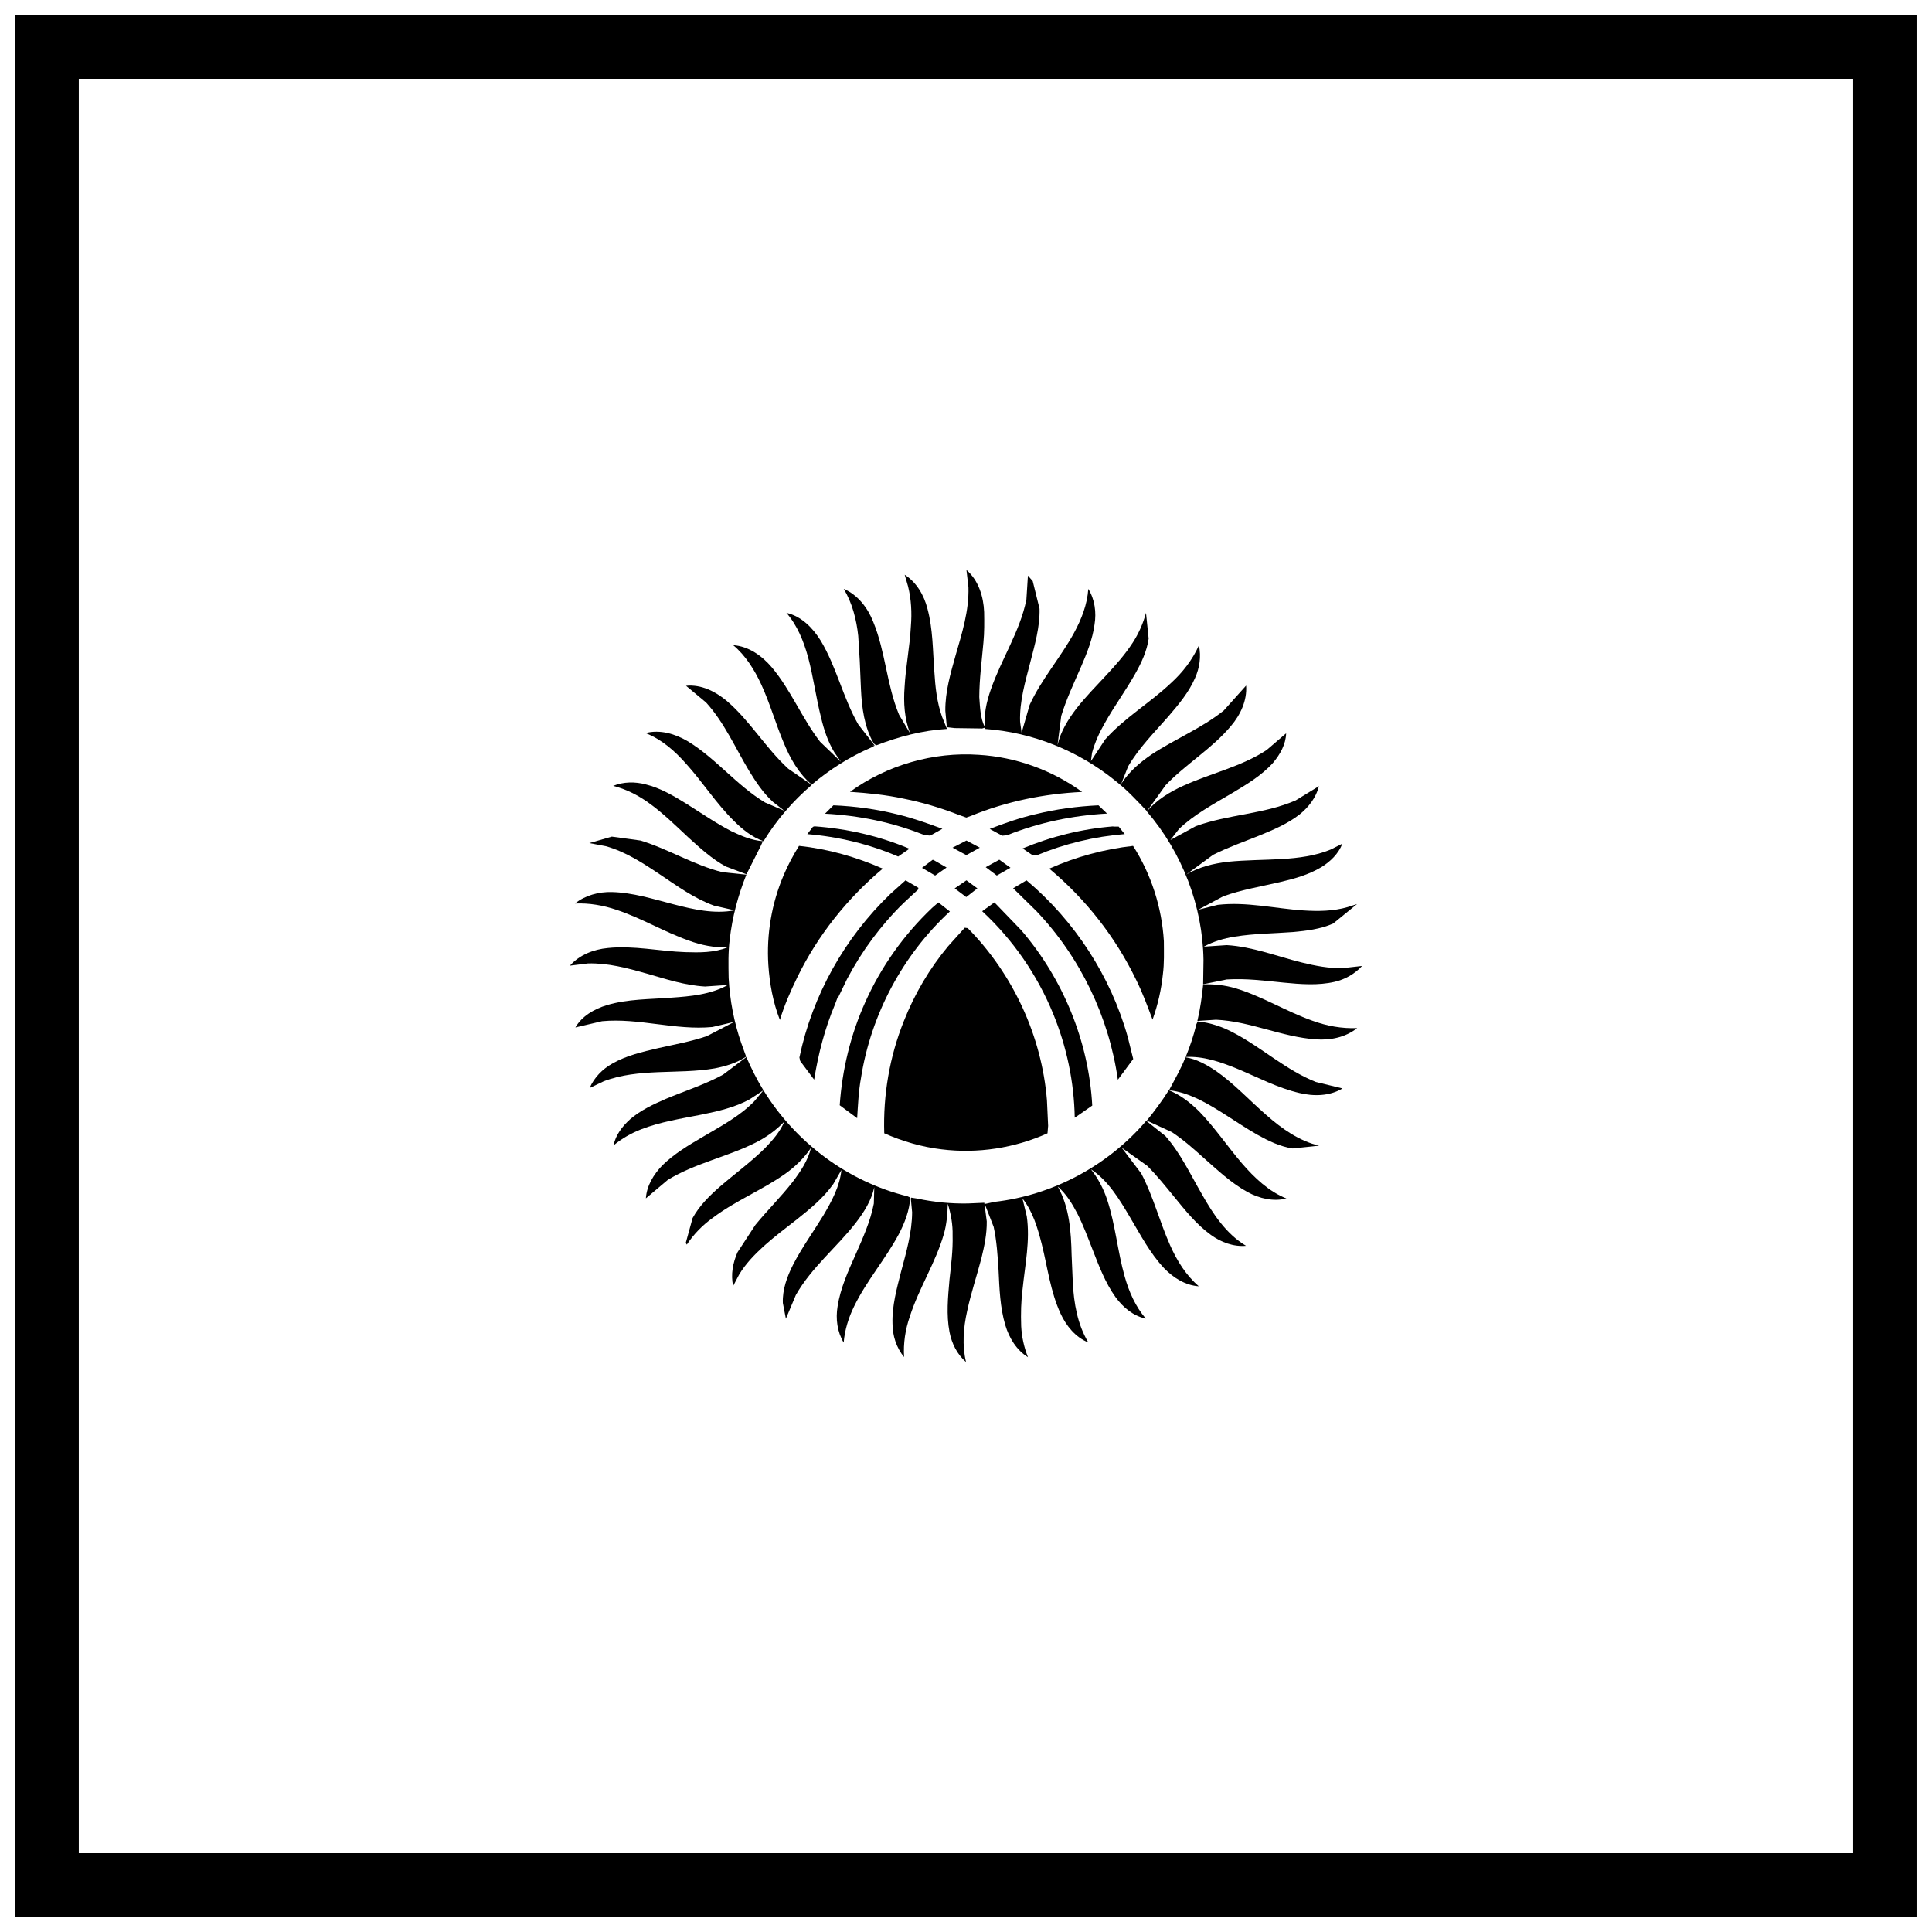
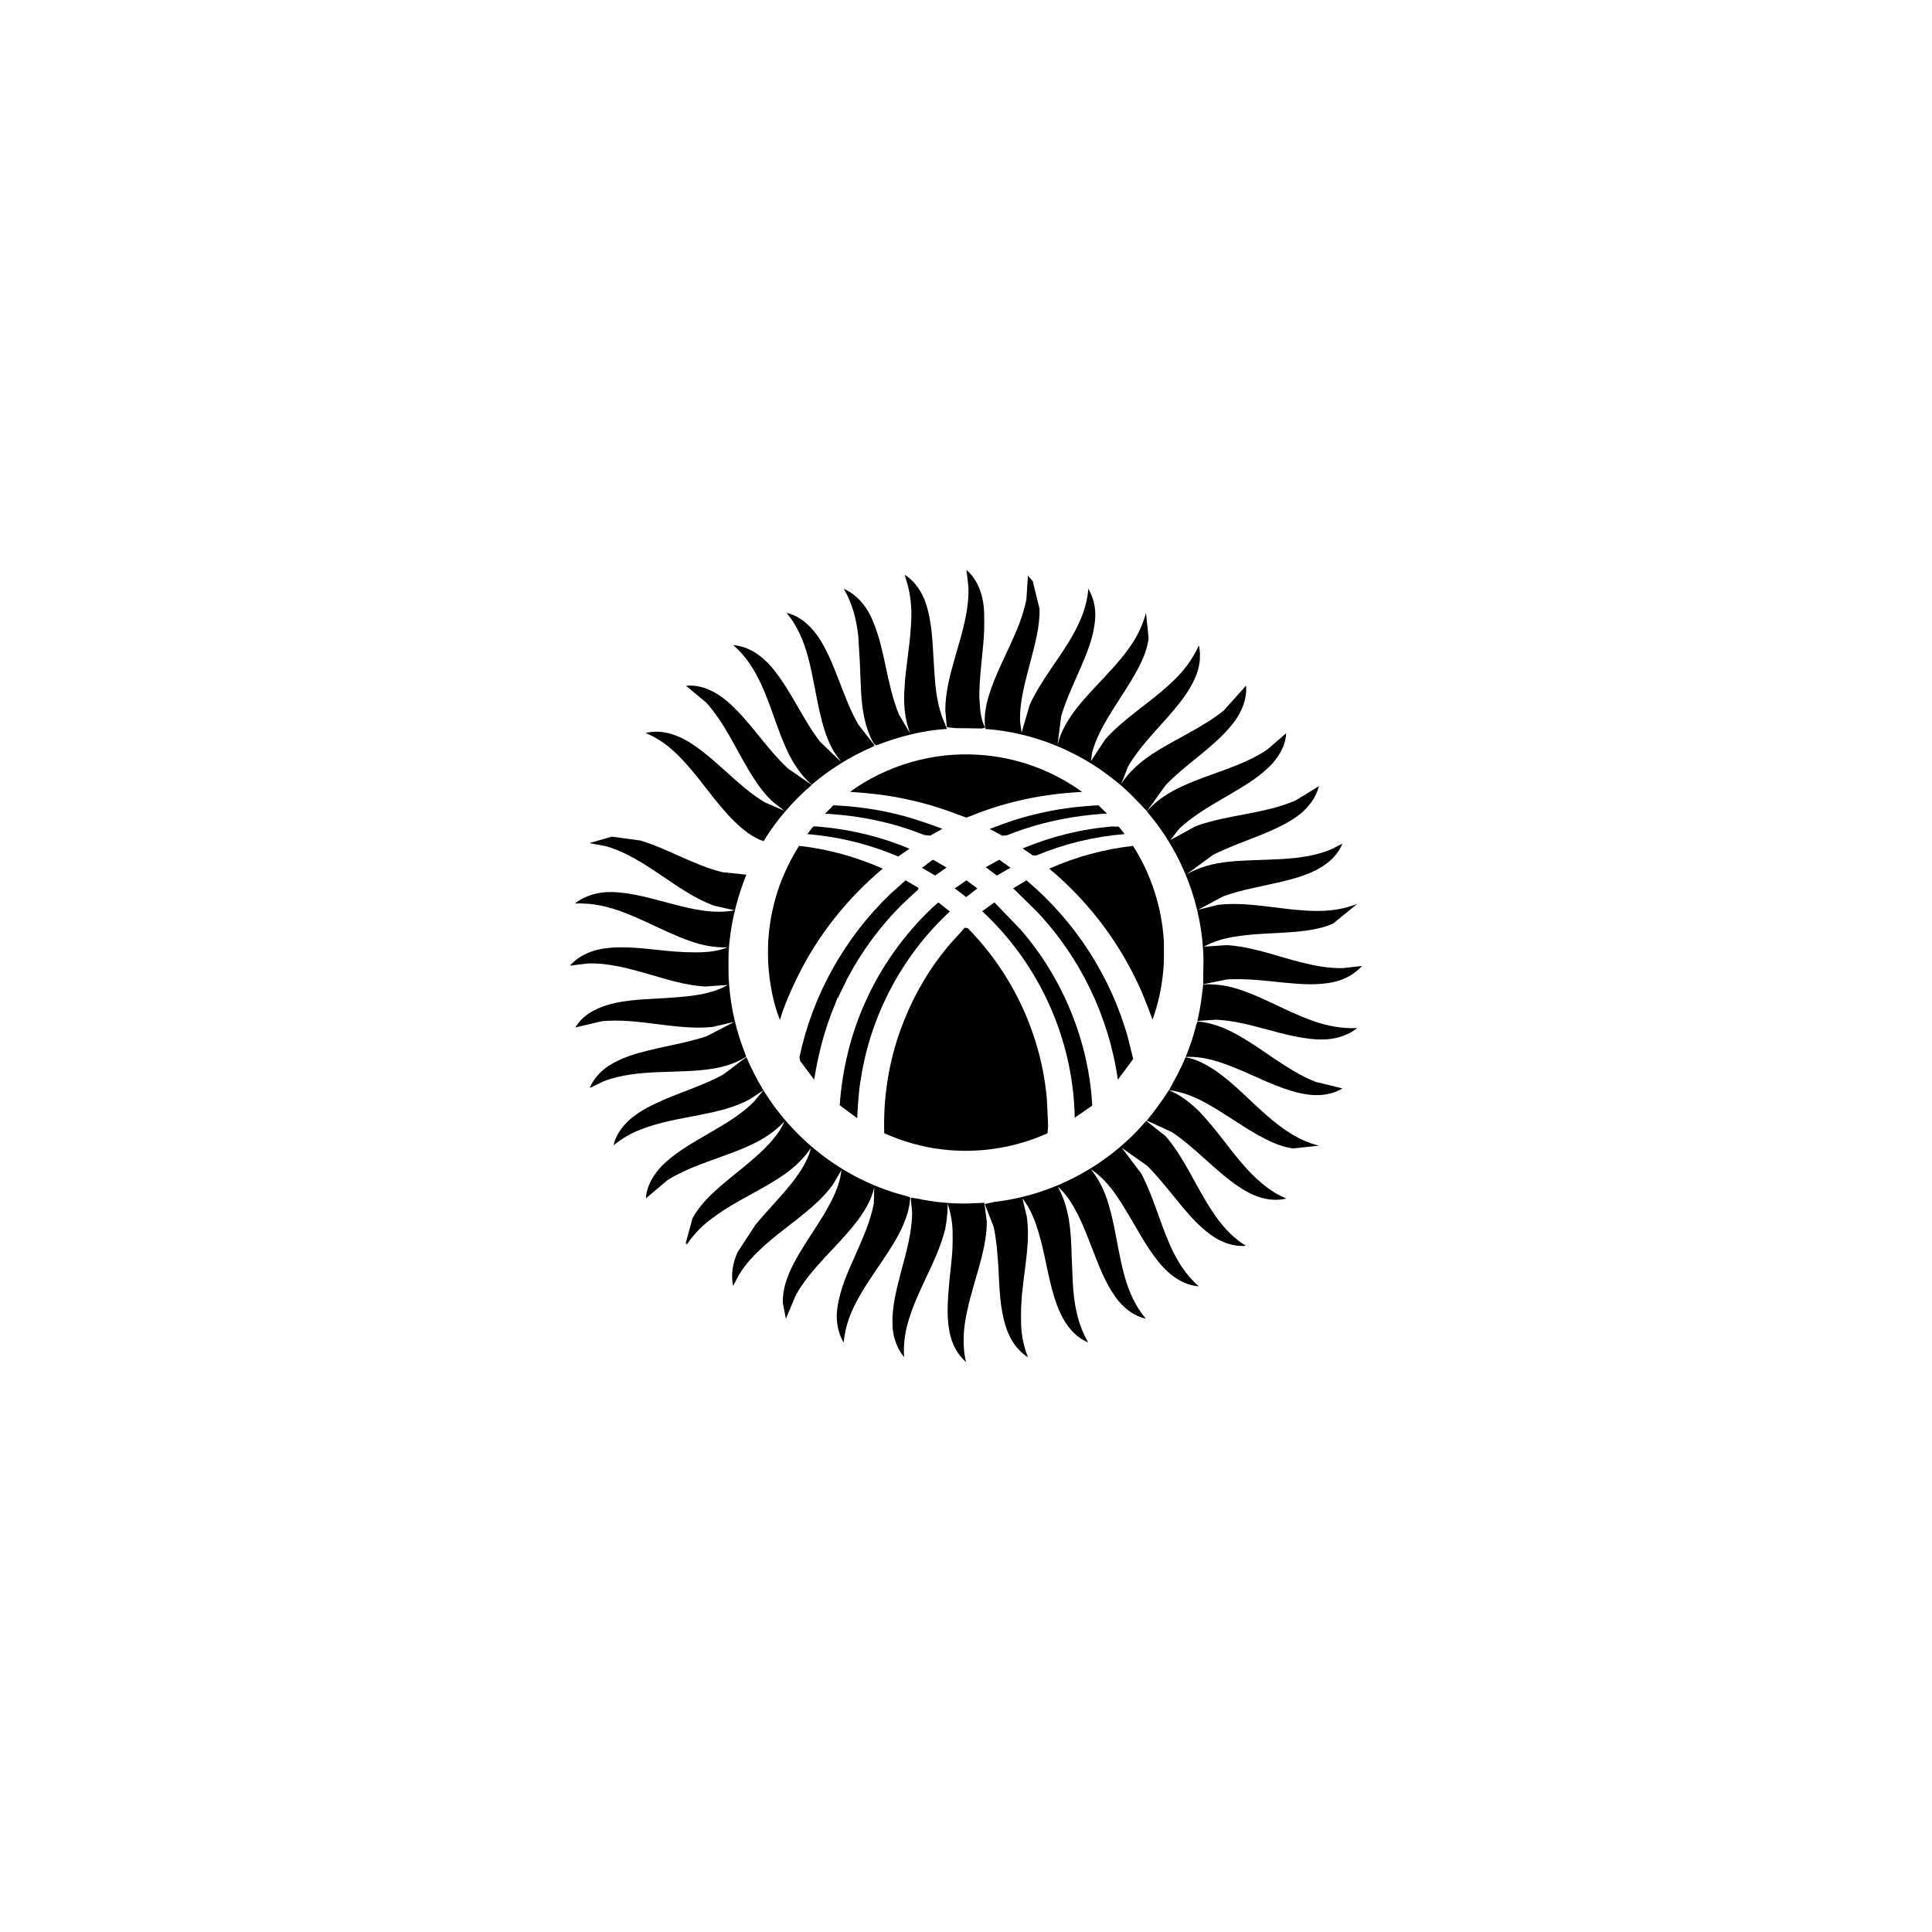
<svg xmlns="http://www.w3.org/2000/svg" width="800px" height="800px" version="1.1" viewBox="144 144 512 512">
  <defs>
    <clipPath id="a">
-       <path d="m148.09 148.09h503.81v503.81h-503.81z" />
-     </clipPath>
+       </clipPath>
  </defs>
  <path d="m400.11 295.04c3.207 2.746 4.535 7.062 4.695 11.168 0.047 2.688 0.07 5.379-0.188 8.035-0.426 4.848-1.074 9.633-1.098 14.477 0.211 2.719 0.234 5.613 1.535 8.094l-0.762 0.242-7.258-0.105-2.113-0.242-0.402-4.332c-0.047-5.023 1.359-9.871 2.711-14.656 1.707-5.91 3.602-11.906 3.414-18.113l-0.531-4.609" />
  <path d="m384.65 299.41-0.898-3.102c3.148 2.012 5.133 5.438 6.035 9.012 1.465 5.406 1.395 11.051 1.82 16.605 0.254 4.078 0.668 8.215 2.078 12.113l1.27 3.133c-6.461 0.387-12.773 2.039-18.785 4.371l-0.656-0.566c-2.449-4.344-3.117-9.363-3.348-14.27l-0.324-7.594-0.402-6.59c-0.465-4.344-1.582-8.715-3.844-12.469 3.738 1.594 6.356 5.023 7.82 8.746 3.266 7.918 3.543 16.695 6.844 24.613l2.941 4.965c-1.523-3.93-1.793-8.156-1.477-12.293 0.297-5.438 1.395-10.754 1.672-16.191 0.289-3.516 0.094-7.09-0.75-10.488" />
  <path d="m416.41 296.55 1.27 1.445 1.809 7.328c0.117 4.816-1.258 9.516-2.445 14.152-1.336 5.172-2.894 10.402-2.711 15.809l0.402 2.894 2.125-7.359c3.125-6.824 8.203-12.559 11.777-19.117 1.961-3.606 3.496-7.504 3.773-11.641 1.73 2.809 2.172 6.234 1.652 9.426-0.52 3.898-2.019 7.594-3.555 11.168-1.867 4.312-3.922 8.598-5.273 13.09l-0.988 7.742c0.816-3.637 2.828-6.856 5.062-9.781 4.719-6 10.73-10.992 14.883-17.402 1.57-2.422 2.758-5.113 3.508-7.891l0.703 6.824c-0.473 3.367-1.938 6.441-3.59 9.367-2.5 4.434-5.504 8.512-7.984 12.941-1.441 2.481-2.664 5.172-3.426 7.949l-0.297 2.215 3.785-5.762c5.109-5.731 11.852-9.66 17.445-14.949 3.059-2.777 5.676-6.144 7.383-9.957 0.66 2.953 0.164 6.027-1.039 8.688-1.648 3.781-4.348 6.973-7.004 10.078-3.75 4.285-7.844 8.359-10.727 13.324l-1.816 4.609c2.031-3.219 4.973-5.703 8.043-7.801 6.231-4.106 13.27-6.941 19.129-11.641l5.93-6.617c0.289 3.961-1.5 7.742-4.004 10.695-5.031 6.027-11.918 10.047-17.316 15.691l-4.961 6.914c-2.676-2.836-5.356-5.731-8.445-8.125-9.727-7.887-21.891-12.793-34.383-13.676-0.543-3.574 0.297-7.152 1.465-10.488 2.805-8.094 7.719-15.363 9.414-23.812l0.402-6.324" />
  <path d="m352.38 306.41c3.981 0.859 7.035 4.019 9.113 7.359 4.211 7 5.906 15.156 9.961 22.219l4.281 5.496-0.602 0.148 0.805-0.105-1.039 0.566c-5.711 2.453-11.02 5.82-15.773 9.84-3.461-2.926-5.746-6.973-7.441-11.109-2.144-5.082-3.644-10.461-5.953-15.453-1.805-3.898-4.144-7.652-7.43-10.402 4.117 0.293 7.637 2.836 10.211 5.852 5.078 6.027 8.008 13.504 12.809 19.738l5.562 5.348-1.793-2.57c-1.695-2.809-2.734-5.938-3.492-9.16-1.34-5.258-2.031-10.727-3.449-16.016-1.156-4.227-2.863-8.449-5.769-11.789" />
  <path d="m325.81 325.74c4.004-0.41 7.789 1.508 10.766 3.988 6.195 5.289 10.324 12.5 16.324 17.996l6.231 4.285c-4.996 4.254-9.344 9.309-12.785 14.922-3.047-1.062-5.621-3.16-7.879-5.406-4.695-4.637-8.219-10.223-12.625-15.098-3.012-3.426-6.519-6.5-10.762-8.156 3.84-1.008 7.867 0.211 11.211 2.188 7.481 4.551 12.934 11.699 20.469 16.219l5.102 2.188-3-2.332c-2.598-2.363-4.535-5.289-6.344-8.246-3.672-6.117-6.555-12.793-11.391-18.113l-5.32-4.43" />
  <path d="m479.68 342.76 5.156-4.43c-0.07 2.926-1.617 5.644-3.496 7.859-3.082 3.398-7.062 5.762-10.938 8.066-4.836 2.867-9.852 5.523-13.949 9.426l-2.285 2.926 6.727-3.664c8.617-3.133 18.02-3.16 26.469-6.824l6.172-3.781c-0.75 2.984-2.711 5.555-5.102 7.477-3.195 2.512-7.027 4.106-10.766 5.644-4.082 1.625-8.246 3.102-12.184 5.082l-7.141 5.231c3.379-2.008 7.258-2.953 11.168-3.398 4.731-0.473 9.484-0.441 14.227-0.715 4.352-0.273 8.816-0.828 12.887-2.512l3.117-1.566c-1.027 2.688-3.195 4.758-5.582 6.234-3.406 2.039-7.262 3.102-11.113 3.988-4.938 1.152-10.016 1.98-14.852 3.723l-6.68 3.574 5.191-1.301c7.59-0.883 15.145 0.977 22.68 1.477 3.945 0.262 7.984 0.211 11.77-0.891l2.477-0.797-6.344 5.172c-3.371 1.477-7.062 1.918-10.684 2.246-5.102 0.387-10.281 0.387-15.336 1.211-2.859 0.441-5.688 1.27-8.25 2.66l6.082-0.41c6.863 0.41 13.305 2.984 19.902 4.609 3.578 0.883 7.238 1.594 10.93 1.477l5.027-0.562c-1.918 2.098-4.465 3.547-7.234 4.195-4.441 1.027-9.035 0.652-13.559 0.211-5.008-0.504-10.027-1.152-15.082-0.828l-6.242 1.27 0.094-6.441c-0.211-14.332-5.664-28.484-15.012-39.355 2.598-3.074 6.094-5.199 9.703-6.824 7.269-3.309 15.301-5.023 22.039-9.453" />
  <path d="m369.26 353.84c9.797-7.09 22.086-10.637 34.117-9.809 9.805 0.586 19.418 4.047 27.391 9.84-10.051 0.473-20.062 2.512-29.379 6.324l-1.312 0.473-2.293-0.828c-4.652-1.801-9.441-3.223-14.344-4.195-4.648-1.008-9.426-1.477-14.18-1.801" />
-   <path d="m306.48 352.27c2.723-1.125 5.828-1.152 8.68-0.387 3.844 0.945 7.269 2.984 10.594 5.023 4.016 2.512 7.902 5.231 12.094 7.387 2.629 1.27 5.422 2.422 8.328 2.629l-0.602 1.332-3.75 7.445-5.492-2.07c-3.691-2.008-6.832-4.906-9.922-7.711-3.43-3.191-6.797-6.531-10.641-9.25-2.793-1.98-5.906-3.574-9.289-4.402" />
  <path d="m362.65 359.63 2.215-2.215c5.746 0.242 11.48 1.027 17.055 2.422 4.039 0.977 7.949 2.363 11.816 3.812l-3.219 1.801-1.617-0.168c-8.363-3.371-17.273-5.172-26.25-5.644" />
  <path d="m418.4 359.78c5.481-1.359 11.102-2.098 16.707-2.363l2.273 2.188c-9.059 0.504-18.047 2.363-26.48 5.734l-1.301 0.137-3.312-1.801c3.953-1.535 8.016-2.953 12.113-3.898" />
  <path d="m359.42 363.12 0.426-0.137c8.652 0.621 17.191 2.57 25.164 5.941l-2.984 2.066c-7.637-3.281-15.797-5.258-24.082-5.938l1.477-1.922" />
  <path d="m439.02 363.06h1.441l1.594 1.98c-8.02 0.652-15.922 2.543-23.363 5.644h-1.004l-2.688-1.832c7.637-3.191 15.773-5.199 24.023-5.852" />
  <path d="m300.18 367.43 5.965-1.715 7.613 1.039c7.441 2.273 14.145 6.531 21.727 8.391l6.312 0.652c-2.195 5.465-3.75 11.258-4.41 17.168-0.438 3.398-0.344 6.824-0.285 10.254 0.32 5.852 1.406 11.672 3.348 17.227l1.289 3.574c-2.481 1.656-5.398 2.543-8.305 3.102-4.961 0.859-10.016 0.797-15.035 1.008-4.859 0.211-9.828 0.652-14.422 2.422l-3.715 1.773c1.188-2.777 3.414-5.023 6.012-6.473 3.715-2.129 7.953-3.102 12.105-4.078 4.328-0.977 8.711-1.746 12.945-3.191l7.269-3.781-5.793 1.359c-9.809 0.945-19.477-2.453-29.25-1.535l-7.07 1.656c1.762-3.043 5.031-4.906 8.34-5.91 5.539-1.656 11.367-1.535 17.051-1.98 5.137-0.355 10.465-0.828 15.023-3.367l-6.043 0.41c-5.32-0.293-10.422-1.98-15.555-3.457-5.019-1.418-10.188-2.809-15.473-2.66l-4.781 0.586c2.539-2.867 6.269-4.312 10.027-4.668 6.875-0.715 13.707 0.859 20.547 1.094 3.738 0.117 7.66 0.168 11.191-1.273-3.519 0.105-6.992-0.566-10.277-1.801-6.543-2.305-12.508-5.938-19.094-8.125-3.566-1.215-7.352-1.863-11.078-1.688 2.742-2.188 6.32-3.133 9.816-3.043 5.586 0.148 10.961 1.863 16.324 3.25 5.238 1.359 10.777 2.629 16.176 1.594l-5.445-1.242c-5.25-1.891-9.816-5.231-14.398-8.301-4.441-2.984-9.031-5.969-14.25-7.445l-4.406-0.828" />
-   <path d="m396.44 368.64 3.672-1.891 3.543 1.891-3.578 1.98-3.637-1.98" />
  <path d="m351.66 375.97c1.145-2.719 2.527-5.289 4.086-7.801 7.672 0.797 15.125 2.926 22.188 6.027-9.43 7.918-17.25 17.727-22.648 28.809-1.789 3.664-3.426 7.387-4.606 11.285-1.82-4.637-2.723-9.602-3.059-14.566-0.52-8.094 0.863-16.281 4.039-23.754" />
  <path d="m422.07 374.2c7.039-3.133 14.539-5.172 22.199-6.027 4.824 7.535 7.648 16.371 8.168 25.262 0.008 2.926 0.117 5.82-0.254 8.688-0.414 4.106-1.348 8.184-2.746 12.086-1.348-3.574-2.656-7.148-4.352-10.547-5.457-11.316-13.383-21.422-23.02-29.457" />
  <path d="m388.34 373.99 2.769-2.098h0.254l3.492 2.008-3.035 2.129-3.484-2.039" />
  <path d="m405.22 373.81 3.602-1.977 2.965 2.129-3.625 2.066-2.941-2.215" />
  <path d="m379.96 380.9 4.027-3.606 3.379 1.98v0.41l-4.004 3.723c-5.965 5.852-10.961 12.617-14.859 20.004l-2.516 5.199 0.012-0.355-0.703 1.891c-2.711 6.41-4.441 13.148-5.539 19.973l-3.691-4.934-0.211-0.945c3.43-16.457 12-31.734 24.113-43.344" />
  <path d="m397 379.43 3.117-2.129 2.894 2.129-2.953 2.305-3.059-2.305" />
  <path d="m412.49 379.4 3.543-2.098c12.785 10.754 22.281 25.352 26.824 41.484l1.457 5.852-4.074 5.496c-2.34-16.633-9.98-32.5-21.578-44.676l-6.172-6.059" />
  <path d="m390.95 384.66 1.719-1.504 3.059 2.394c-12.492 11.523-20.93 27.332-23.559 44.145-0.648 3.516-0.785 7.09-1.016 10.637l-4.617-3.426c0.637-9.426 2.91-18.82 6.809-27.418 4.164-9.309 10.211-17.789 17.605-24.82" />
  <path d="m404.29 385.48 3.242-2.332 7.062 7.328c11.113 12.883 17.941 29.488 18.863 46.508l-4.641 3.223c-0.164-9.453-2.144-18.883-5.746-27.625-4.211-10.254-10.648-19.559-18.781-27.094" />
  <path d="m399.66 389.86 0.797 0.105c11.996 12.145 19.613 28.574 20.996 45.621l0.312 6.766-0.164 1.98c-8.723 3.93-18.527 5.438-28.07 4.254-5.25-0.621-10.375-2.129-15.195-4.254-0.324-10.105 1.406-20.297 5.18-29.695 2.84-7.211 6.82-13.977 11.781-19.914l4.359-4.844" />
  <path d="m461.32 414.56c0.75-3.16 1.211-6.473 1.535-9.691 2.918-0.105 5.848 0.211 8.652 1.062 7.035 2.129 13.348 6.117 20.305 8.57 3.797 1.391 7.832 2.125 11.848 1.949-3.035 2.453-7.117 3.281-10.961 2.984-9.02-0.621-17.387-4.789-26.445-5.199l-4.938 0.324" />
  <path d="m461.05 415.45 0.352-0.766c3.344 0.324 6.609 1.449 9.574 3.043 7.453 3.93 13.832 9.867 21.723 13l7.074 1.715c-3.402 2.07-7.625 2.129-11.434 1.211-5.852-1.359-11.18-4.254-16.719-6.531-4.246-1.715-8.77-3.281-13.406-3.016 1.152-2.805 2.133-5.703 2.836-8.656" />
  <path d="m335.65 428.77 6.141-4.637c1.324 3.043 2.805 5.996 4.523 8.805l-3.656 2.394c-3.981 2.188-8.504 3.191-12.891 4.078-5.363 1.062-10.762 1.891-15.863 3.871-2.664 1.039-5.144 2.453-7.301 4.254 0.531-2.746 2.34-5.082 4.406-6.941 2.758-2.363 6.102-3.93 9.438-5.379 5.078-2.129 10.387-3.812 15.207-6.441" />
  <path d="m458.15 424.19c2.918 0.441 5.609 1.98 8.02 3.574 4.926 3.43 8.953 7.859 13.418 11.73 4.062 3.574 8.652 6.856 13.984 8.125l-7.004 0.734c-3.348-0.504-6.438-2.008-9.344-3.633-5.215-2.953-10.035-6.648-15.426-9.336-2.512-1.184-5.176-2.188-7.996-2.453 1.5-2.867 3.176-5.703 4.352-8.746" />
  <path d="m447.91 440.97c2.078-2.57 4.062-5.231 5.828-8.035 3.137 1.211 5.793 3.367 8.156 5.703 4.094 4.254 7.383 9.16 11.223 13.648 3.289 3.812 7.062 7.418 11.793 9.336-3.484 0.859-7.152 0-10.246-1.684-4.387-2.394-8.066-5.91-11.793-9.188-2.656-2.394-5.332-4.758-8.332-6.738l-6.633-3.043" />
  <path d="m343.96 435.77 2.367-2.836c8.469 13.828 22.406 24.227 38.18 28.098l0.727 0.324c-0.211 3.457-1.477 6.738-3.059 9.75-3.543 6.617-8.535 12.32-11.824 19.09-1.469 2.984-2.481 6.234-2.769 9.602-1.707-2.836-2.156-6.293-1.617-9.543 0.727-4.785 2.769-9.309 4.754-13.738 1.938-4.402 3.953-8.836 4.856-13.562l0.117-4.312c-0.773 3.516-2.734 6.617-4.902 9.426-5.078 6.531-11.734 11.82-15.875 19.117l-2.644 6.293-0.805-4.164c-0.141-3.574 1.121-7.004 2.688-10.105 2.379-4.641 5.422-8.805 8.121-13.238 2.16-3.695 4.269-7.566 4.707-11.906l-2.137 3.695c-2.598 3.695-6.148 6.59-9.633 9.367-2.953 2.305-5.941 4.551-8.715 7.031-2.488 2.277-4.902 4.727-6.656 7.684l-1.547 2.953c-0.68-2.984-0.07-6.172 1.168-8.953l4.731-7.238c3.195-3.898 6.773-7.418 9.863-11.375 2.078-2.75 4.062-5.672 4.867-9.043-1.844 2.746-4.269 5.082-6.957 6.973-6.106 4.285-13.086 7.062-19.035 11.555-2.711 1.918-5.078 4.344-6.922 7.121l-0.277-0.441 1.809-6.59c1.789-3.25 4.441-5.879 7.246-8.332 3.926-3.398 8.168-6.473 11.91-10.164 2.019-2.098 4.039-4.371 5.168-7.09-2.203 2.332-4.871 4.227-7.731 5.644-7.512 3.754-15.957 5.406-23.191 9.84l-5.781 4.875c0.211-3.34 2.055-6.352 4.363-8.746 3.078-3.012 6.805-5.258 10.496-7.418 4.871-2.894 9.957-5.523 13.938-9.633" />
  <path d="m407.53 462.51c15.484-1.746 30.141-9.633 40.23-21.48l5.078 4.019c4.051 4.609 6.633 10.195 9.691 15.453 2.953 5.231 6.414 10.488 11.68 13.652-3.336 0.293-6.633-0.945-9.312-2.894-3.844-2.777-6.797-6.5-9.77-10.137-2.273-2.777-4.535-5.613-7.117-8.184l-6.727-4.758 5.156 6.797c3.184 6.059 4.871 12.793 7.648 19.027 1.793 4.047 4.199 7.949 7.613 10.875-3.578-0.242-6.727-2.246-9.172-4.758-3.773-3.988-6.301-8.922-9.113-13.621-2.769-4.668-5.688-9.602-10.324-12.648 1.902 2.422 3.379 5.199 4.348 8.184 2.16 6.59 2.723 13.59 4.617 20.27 1.133 4.019 2.852 7.949 5.594 11.137-3.312-0.684-6.043-2.984-8.008-5.672-2.754-3.84-4.43-8.332-6.125-12.676-1.234-3.16-2.422-6.352-3.945-9.367-1.395-2.688-2.996-5.316-5.273-7.297 3.141 5.523 3.543 11.996 3.691 18.199l0.312 7.269c0.285 5.465 1.234 11.109 4.117 15.867-3.402-1.359-5.859-4.402-7.359-7.652-2.699-5.852-3.449-12.293-4.984-18.406-1.086-4.254-2.34-8.598-5.121-12.113l1.145 4.727c0.934 6.383-0.453 12.852-1.098 19.234-0.426 3.309-0.496 6.59-0.379 9.898 0.141 2.805 0.75 5.582 1.797 8.215-3.035-1.863-4.996-5.113-6-8.48-1.41-4.727-1.559-9.719-1.797-14.625-0.242-3.812-0.477-7.684-1.293-11.434l-2.367-6.059 2.574-0.555" />
  <path d="m385.49 461.39 1.559 0.242c4.43 0.945 8.941 1.391 13.477 1.301l4.328-0.188 0.648 4.934c0.047 3.25-0.625 6.531-1.398 9.691-1.223 4.727-2.805 9.367-3.809 14.125-0.98 4.402-1.359 9.012-0.285 13.473-2.379-2.07-3.809-4.965-4.387-8.008-0.863-4.551-0.402-9.188 0-13.797 0.426-3.898 0.938-7.828 0.828-11.789 0.07-2.836-0.438-5.644-1.277-8.359-0.07 2.719-0.301 5.465-1.062 8.094-2.191 7.566-6.598 14.301-8.996 21.777-1.203 3.457-1.754 7.121-1.523 10.754-2.055-2.481-3.07-5.703-3.07-8.895-0.141-4.699 1.133-9.25 2.281-13.77 1.383-5.172 2.887-10.34 2.922-15.719l-0.348-3.633 0.117-0.242" />
  <g clip-path="url(#a)">
    <path d="m148.09 651.9v-503.81h503.81v503.81h-503.81zm16.793-16.793h470.22v-470.22h-470.22z" />
  </g>
</svg>